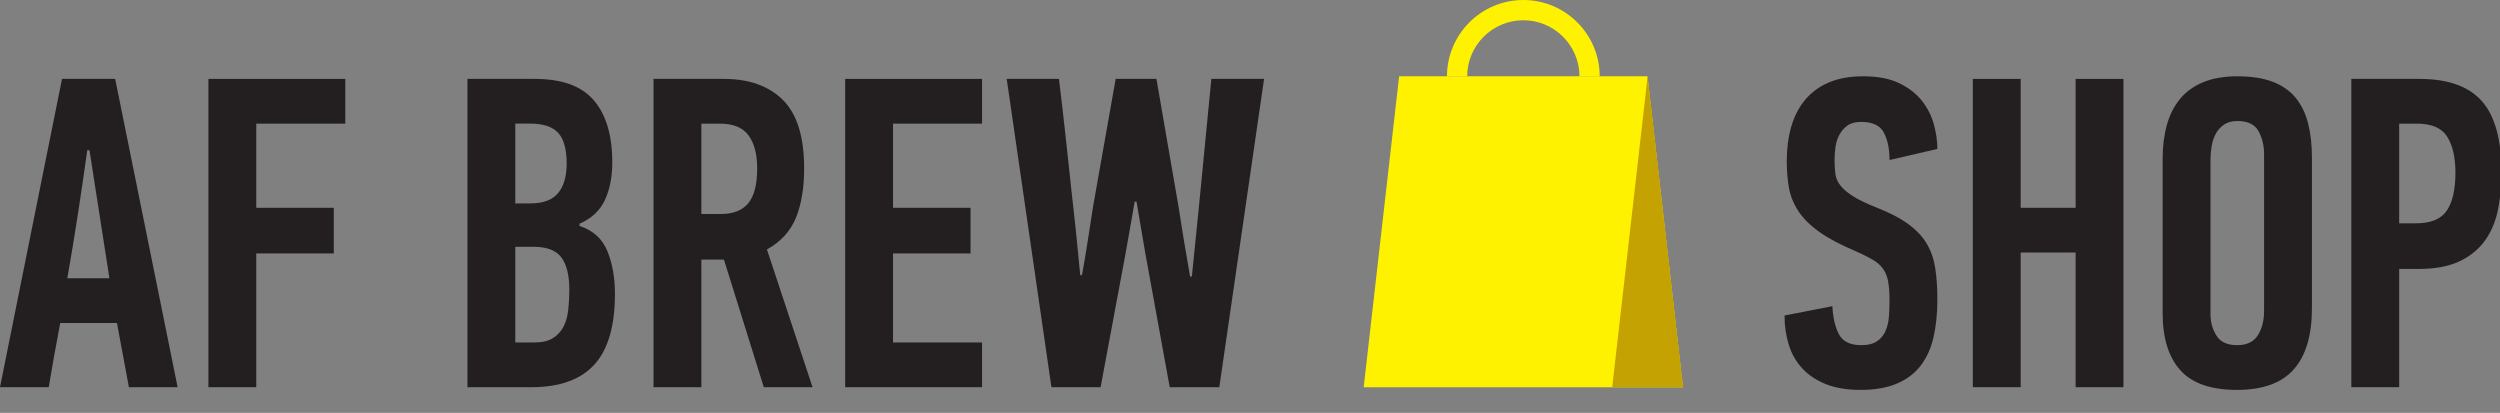
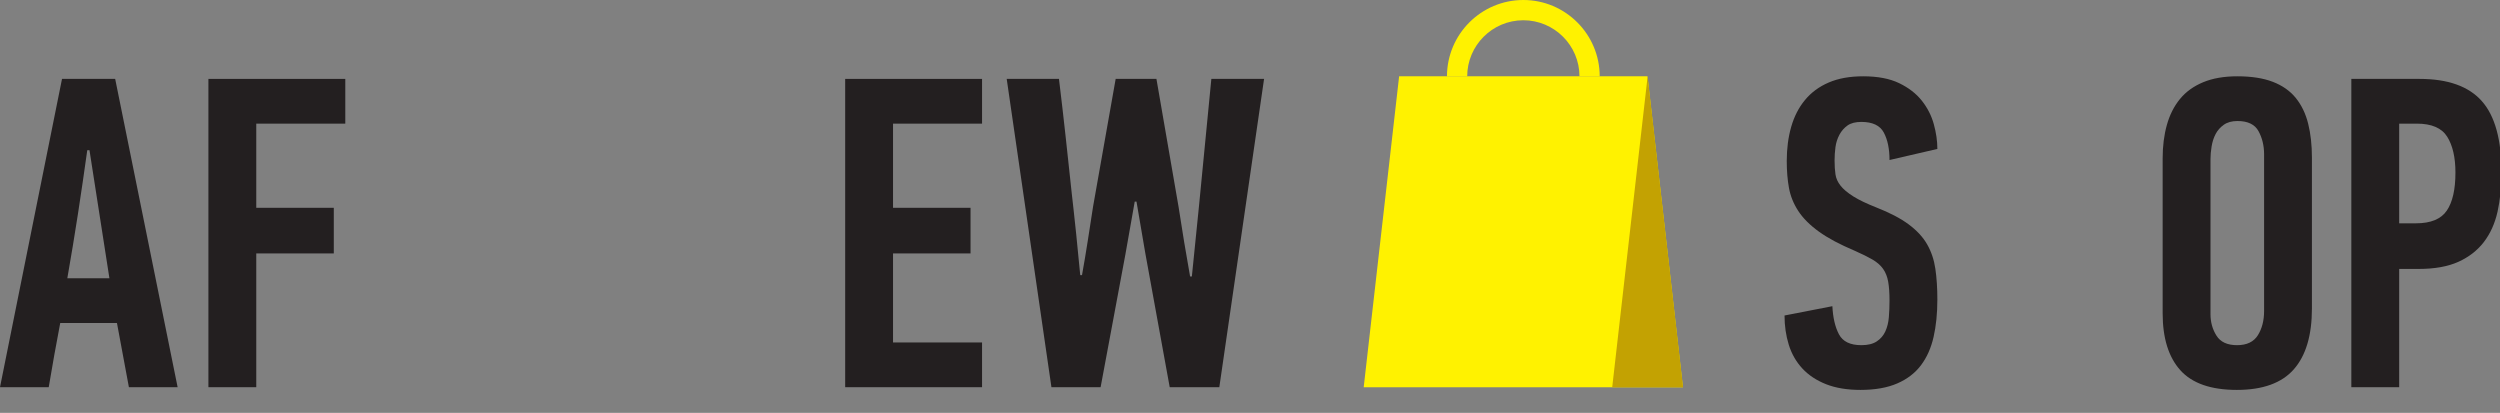
<svg xmlns="http://www.w3.org/2000/svg" width="218" height="36" viewBox="0 0 218 36" fill="none">
  <rect x="0" y="0" width="218" height="36" fill="#808080" stroke="none" />
  <g clip-path="url(#clip0)">
    <path d="M7.61 13.098C7.352 14.953 7.081 16.8 6.799 18.641C6.514 20.483 6.205 22.356 5.871 24.262H9.541L7.803 13.098H7.61ZM11.24 33.764L10.198 28.163H5.253C5.073 29.09 4.899 30.024 4.733 30.963C4.564 31.904 4.404 32.837 4.249 33.764H0C0.901 29.257 1.802 24.778 2.703 20.322C3.606 15.867 4.507 11.386 5.408 6.88H10.043L15.489 33.764H11.24Z" fill="#231F20" />
    <path d="M22.346 10.781V18.12H29.107V22.099H22.346V33.764H18.174V6.88H30.11V10.781H22.346Z" fill="#231F20" />
-     <path d="M49.645 25.266C49.645 24.004 49.413 23.064 48.95 22.446C48.487 21.827 47.676 21.519 46.516 21.519H44.933V29.863H46.594C47.263 29.863 47.797 29.74 48.196 29.495C48.596 29.251 48.904 28.922 49.124 28.51C49.342 28.099 49.484 27.609 49.549 27.042C49.613 26.477 49.645 25.883 49.645 25.266ZM49.413 14.257C49.413 13.022 49.169 12.133 48.679 11.592C48.191 11.051 47.378 10.78 46.246 10.78H44.933V17.734H46.285C47.367 17.734 48.158 17.438 48.66 16.845C49.163 16.253 49.413 15.391 49.413 14.257ZM50.533 19.703C51.718 20.089 52.528 20.823 52.966 21.905C53.404 22.987 53.623 24.223 53.623 25.613C53.623 28.421 53.026 30.48 51.828 31.794C50.63 33.107 48.796 33.764 46.323 33.764H40.761V6.88H46.633C49.002 6.88 50.72 7.505 51.788 8.753C52.857 10.003 53.392 11.811 53.392 14.18C53.392 15.416 53.179 16.497 52.755 17.424C52.33 18.352 51.589 19.047 50.533 19.51V19.703Z" fill="#231F20" />
-     <path d="M61.159 10.781V18.661H62.86C63.94 18.661 64.738 18.346 65.254 17.715C65.769 17.084 66.026 16.074 66.026 14.683C66.026 13.446 65.775 12.488 65.273 11.805C64.771 11.123 63.94 10.781 62.781 10.781H61.159ZM63.129 6.88C65.318 6.88 67.03 7.492 68.267 8.715C69.503 9.938 70.121 11.927 70.121 14.683C70.121 16.382 69.882 17.818 69.405 18.99C68.929 20.162 68.087 21.082 66.876 21.752L70.855 33.764H66.605L63.129 22.64H61.159V33.764H56.987V6.88H63.129Z" fill="#231F20" />
    <path d="M73.7 33.764V6.88H85.635V10.781H77.872V18.12H84.631V22.099H77.872V29.863H85.635V33.764H73.7Z" fill="#231F20" />
    <path d="M106.325 33.764H101.999L99.874 22.099C99.745 21.352 99.617 20.599 99.488 19.839C99.359 19.079 99.231 18.327 99.102 17.58H98.948L98.136 22.176C97.776 24.107 97.416 26.039 97.055 27.97C96.694 29.901 96.334 31.833 95.973 33.764H91.685L87.785 6.88H92.342C92.548 8.579 92.742 10.254 92.922 11.902C93.102 13.55 93.283 15.224 93.463 16.923C93.488 17.154 93.54 17.612 93.617 18.294C93.694 18.977 93.772 19.698 93.849 20.457C93.927 21.217 93.997 21.938 94.061 22.62C94.126 23.302 94.171 23.759 94.197 23.992H94.351C94.532 22.987 94.699 21.989 94.853 20.998C95.008 20.007 95.162 19.009 95.317 18.005L97.287 6.88H100.841L102.772 18.043C102.926 19.047 103.087 20.058 103.254 21.076C103.422 22.093 103.595 23.103 103.776 24.107H103.93L104.548 18.005L105.63 6.88H110.227L106.325 33.764Z" fill="#231F20" />
    <path d="M168.938 26.12C168.938 27.331 168.828 28.418 168.608 29.384C168.388 30.35 168.02 31.174 167.504 31.856C166.987 32.539 166.296 33.067 165.431 33.439C164.566 33.813 163.501 34 162.235 34C161.074 34 160.072 33.834 159.233 33.503C158.394 33.172 157.703 32.713 157.16 32.126C156.619 31.54 156.224 30.849 155.979 30.055C155.733 29.26 155.611 28.413 155.611 27.511L159.783 26.7C159.833 27.704 160.025 28.522 160.357 29.152C160.689 29.784 161.341 30.099 162.313 30.099C162.875 30.099 163.322 29.99 163.653 29.77C163.986 29.55 164.236 29.26 164.401 28.899C164.567 28.538 164.67 28.126 164.708 27.661C164.747 27.197 164.765 26.707 164.765 26.191C164.765 25.546 164.727 25.004 164.65 24.566C164.572 24.128 164.424 23.753 164.205 23.444C163.986 23.136 163.678 22.864 163.279 22.632C162.879 22.401 162.358 22.141 161.714 21.858C160.427 21.316 159.39 20.761 158.605 20.195C157.819 19.627 157.22 19.027 156.808 18.395C156.397 17.763 156.126 17.093 155.997 16.384C155.868 15.673 155.805 14.894 155.805 14.042C155.805 12.96 155.934 11.966 156.192 11.063C156.451 10.16 156.849 9.38 157.393 8.723C157.934 8.065 158.626 7.555 159.465 7.195C160.304 6.833 161.304 6.653 162.468 6.653C163.732 6.653 164.779 6.852 165.606 7.251C166.431 7.651 167.091 8.159 167.581 8.777C168.072 9.395 168.421 10.078 168.627 10.824C168.833 11.572 168.938 12.292 168.938 12.988L164.765 13.953C164.765 12.974 164.599 12.176 164.267 11.558C163.936 10.939 163.284 10.631 162.313 10.631C161.802 10.631 161.399 10.734 161.107 10.939C160.813 11.146 160.575 11.417 160.397 11.751C160.219 12.085 160.103 12.447 160.052 12.833C160.001 13.219 159.975 13.605 159.975 13.992C159.975 14.455 160.001 14.861 160.053 15.208C160.104 15.556 160.252 15.884 160.497 16.192C160.741 16.502 161.109 16.811 161.599 17.121C162.087 17.429 162.757 17.751 163.607 18.086C164.791 18.549 165.737 19.045 166.446 19.573C167.153 20.101 167.688 20.68 168.049 21.312C168.409 21.943 168.648 22.651 168.763 23.436C168.878 24.222 168.938 25.115 168.938 26.12Z" fill="#231F20" />
-     <path d="M180.994 33.764V22.021H176.204V33.764H172.031V6.88H176.204V18.12H180.994V6.88H185.165V33.764H180.994Z" fill="#231F20" />
    <path d="M197.429 13.451C197.429 12.704 197.268 12.035 196.945 11.442C196.624 10.85 196.012 10.553 195.112 10.553C194.621 10.553 194.222 10.663 193.913 10.882C193.604 11.101 193.366 11.372 193.199 11.693C193.031 12.016 192.915 12.376 192.851 12.775C192.786 13.175 192.755 13.541 192.755 13.875V27.395C192.755 28.091 192.928 28.715 193.276 29.268C193.624 29.823 194.222 30.099 195.072 30.099C195.922 30.099 196.527 29.809 196.888 29.23C197.248 28.65 197.429 27.949 197.429 27.124V13.451ZM201.6 26.893C201.6 29.237 201.074 31.007 200.021 32.204C198.968 33.401 197.312 34 195.053 34C192.793 34 191.15 33.427 190.123 32.281C189.096 31.136 188.583 29.481 188.583 27.317V13.799C188.583 12.743 188.705 11.777 188.949 10.901C189.192 10.027 189.571 9.273 190.085 8.642C190.599 8.011 191.272 7.522 192.107 7.174C192.942 6.826 193.936 6.653 195.092 6.653C196.324 6.653 197.357 6.814 198.192 7.136C199.025 7.457 199.694 7.928 200.194 8.545C200.695 9.163 201.054 9.911 201.272 10.786C201.491 11.661 201.6 12.652 201.6 13.76V26.893Z" fill="#231F20" />
    <path d="M209.208 10.781V19.473H210.675C211.963 19.473 212.859 19.104 213.36 18.367C213.862 17.63 214.114 16.524 214.114 15.049C214.114 13.731 213.875 12.689 213.399 11.926C212.922 11.163 212.04 10.781 210.753 10.781H209.208ZM210.985 6.88C213.458 6.88 215.266 7.525 216.411 8.812C217.557 10.099 218.131 12.172 218.131 15.03C218.131 16.293 218.014 17.439 217.784 18.468C217.551 19.498 217.151 20.38 216.586 21.114C216.02 21.848 215.278 22.421 214.365 22.833C213.45 23.245 212.299 23.451 210.908 23.451H209.208V33.764H205.036V6.88H210.985Z" fill="#231F20" />
    <path d="M139.494 6.66H137.73C137.73 3.961 135.534 1.766 132.835 1.766C130.136 1.766 127.94 3.961 127.94 6.66H126.176C126.176 2.988 129.163 0 132.835 0C136.507 0 139.494 2.988 139.494 6.66Z" fill="#FFF200" />
    <path d="M146.751 33.769H118.914L122.004 6.653H143.66L146.751 33.769Z" fill="#FFF200" />
    <path d="M146.765 33.769H140.585L143.674 6.653L146.765 33.769Z" fill="#C3A202" />
  </g>
  <defs>
    <clipPath id="clip0">
      <rect width="218" height="36" fill="white" />
    </clipPath>
  </defs>
</svg>